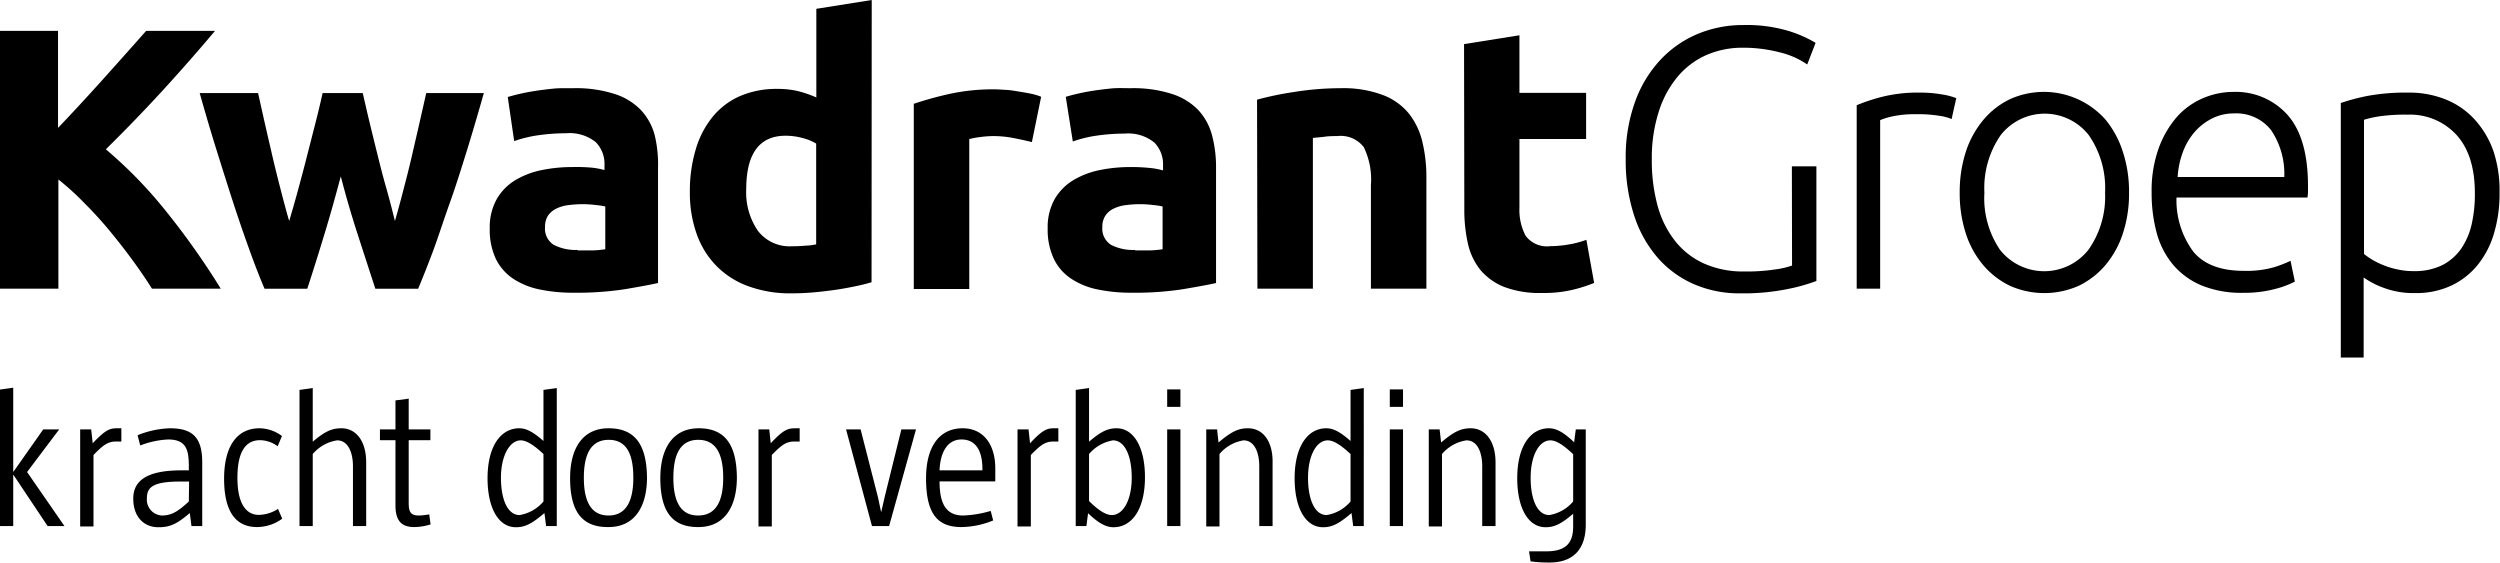
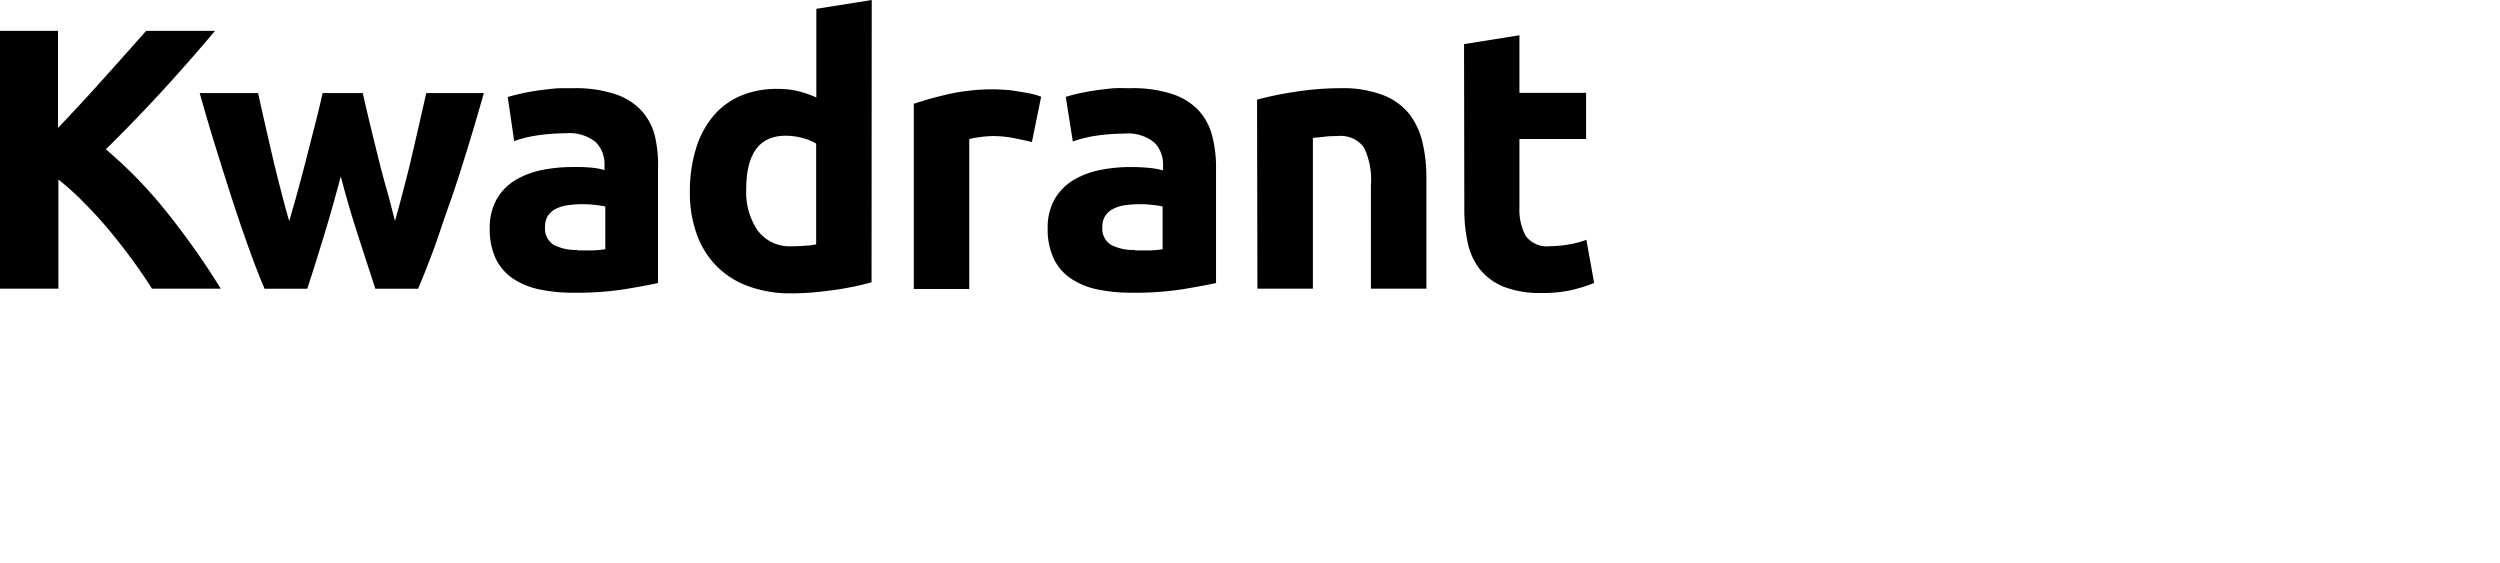
<svg xmlns="http://www.w3.org/2000/svg" class="m-logo__image" viewBox="0 0 283.46 63.78">
  <g class="m-logo__kwadrant" fill="currentColor">
    <path d="M17.23 32.73q-.89-1.42-2.1-3.09c-.8-1.1-1.67-2.22-2.59-3.34s-1.9-2.2-2.92-3.22a31.17 31.17 0 00-3-2.73v12.38H0V3.5h6.58v11q2.53-2.65 5.15-5.57t4.84-5.43h7.81q-3 3.56-6 6.83T12 16.93a50.2 50.2 0 016.76 6.94 86.06 86.06 0 016.27 8.86z" />
    <path d="M38.64 20c-.57 2.14-1.16 4.26-1.8 6.37s-1.3 4.23-2 6.37H30c-.51-1.18-1.06-2.59-1.65-4.22s-1.21-3.41-1.84-5.34-1.28-4-1.94-6.11-1.31-4.32-1.93-6.52h6.62c.23 1 .47 2.12.74 3.31s.56 2.43.85 3.69.61 2.54.94 3.82.65 2.51 1 3.69c.37-1.24.73-2.5 1.08-3.8s.69-2.56 1-3.81l.93-3.63q.44-1.74.78-3.27h4.55c.23 1 .48 2.11.76 3.27s.58 2.38.89 3.63.63 2.52 1 3.81.69 2.56 1 3.8q.51-1.77 1-3.69c.34-1.28.66-2.55.95-3.82s.58-2.49.85-3.69l.75-3.31h6.53q-.93 3.3-1.92 6.52c-.67 2.15-1.31 4.19-2 6.11s-1.25 3.71-1.86 5.34-1.16 3-1.67 4.22h-4.85q-1.05-3.21-2.07-6.37T38.64 20zM65 10a14.3 14.3 0 014.64.64 7.09 7.09 0 013 1.81 6.63 6.63 0 011.59 2.87 14.06 14.06 0 01.38 3.68v13.09c-.9.2-2.15.43-3.75.7a35.87 35.87 0 01-5.82.4 18.55 18.55 0 01-3.9-.38 8.5 8.5 0 01-3-1.24 5.74 5.74 0 01-1.94-2.26 7.81 7.81 0 01-.67-3.42 6.49 6.49 0 01.78-3.29 6 6 0 012.08-2.15 9.53 9.53 0 013-1.16 17.38 17.38 0 013.5-.35A20.05 20.05 0 0167 19a8.78 8.78 0 011.54.28v-.6a3.48 3.48 0 00-1-2.57 4.73 4.73 0 00-3.37-1 22.21 22.21 0 00-3.17.23 14 14 0 00-2.7.66l-.73-5a23.26 23.26 0 013.17-.7c.65-.1 1.32-.18 2-.25S64.22 10 65 10zm.51 18.39h1.77a11.87 11.87 0 001.35-.13v-4.85a8.94 8.94 0 00-1.14-.17 11.94 11.94 0 00-1.39-.09 12.54 12.54 0 00-1.67.11 4.31 4.31 0 00-1.37.4 2.42 2.42 0 00-.93.8 2.27 2.27 0 00-.33 1.26 2.16 2.16 0 001 2.05 5.48 5.48 0 002.66.57zM98.82 32c-.56.17-1.2.33-1.94.48s-1.49.29-2.29.4-1.62.21-2.45.28-1.62.1-2.38.1a13.78 13.78 0 01-4.89-.8 9.69 9.69 0 01-3.63-2.3A9.8 9.8 0 0179 26.55a13.87 13.87 0 01-.78-4.79 16.38 16.38 0 01.68-4.87 10.46 10.46 0 011.94-3.69 8.31 8.31 0 013.1-2.32 10.44 10.44 0 014.19-.8 9.82 9.82 0 012.34.25 12.64 12.64 0 012.09.72V1l6.28-1zM84.61 21.47a7.7 7.7 0 001.31 4.68 4.51 4.51 0 003.88 1.77 15.17 15.17 0 001.56-.07c.48 0 .87-.09 1.18-.14V16.28a5.59 5.59 0 00-1.54-.63 7.34 7.34 0 00-1.92-.26q-4.47 0-4.47 6.08zM117 16.11c-.56-.14-1.22-.29-2-.44a11.91 11.91 0 00-2.45-.24 11.55 11.55 0 00-1.41.11 8.77 8.77 0 00-1.24.23v17h-6.29v-21a39.08 39.08 0 014-1.11 23 23 0 015.12-.53q.51 0 1.23.06c.47 0 1 .1 1.43.17s1 .16 1.43.25a7 7 0 011.23.36zM128.2 10a14.35 14.35 0 014.64.64 7.22 7.22 0 013 1.81 6.72 6.72 0 011.58 2.87 14.06 14.06 0 01.46 3.75v13.02c-.9.2-2.15.43-3.75.7a35.7 35.7 0 01-5.82.4 18.69 18.69 0 01-3.9-.38 8.44 8.44 0 01-3-1.24 5.59 5.59 0 01-1.94-2.26 7.81 7.81 0 01-.68-3.42 6.49 6.49 0 01.78-3.29 6.07 6.07 0 012.09-2.15 9.56 9.56 0 013-1.16 17.46 17.46 0 013.5-.35 19.93 19.93 0 012.17.1 8.6 8.6 0 011.54.28v-.6a3.48 3.48 0 00-1-2.57 4.71 4.71 0 00-3.37-1 22.07 22.07 0 00-3.16.23 14 14 0 00-2.7.66l-.8-5.06a22.965 22.965 0 013.16-.7c.65-.1 1.33-.18 2-.25s1.47-.03 2.2-.03zm.5 18.39h1.77a11.41 11.41 0 001.35-.13v-4.85a8.94 8.94 0 00-1.14-.17 11.68 11.68 0 00-1.39-.09 12.39 12.39 0 00-1.66.11 4.23 4.23 0 00-1.37.4 2.28 2.28 0 00-.93.8 2.2 2.2 0 00-.34 1.26 2.16 2.16 0 001 2.05 5.48 5.48 0 002.71.57zM142.53 11.3a35.91 35.91 0 014.13-.86A33.68 33.68 0 01152 10a12.77 12.77 0 014.7.74 7 7 0 013 2.08 8.16 8.16 0 011.56 3.21 17 17 0 01.47 4.13v12.57h-6.29V21a8.41 8.41 0 00-.8-4.3 3.27 3.27 0 00-3-1.27c-.45 0-.93 0-1.44.07s-.95.09-1.34.14v17.09h-6.29zM166 5l6.28-1v6.53h7.56v5.23h-7.56v7.8a6.26 6.26 0 00.7 3.17 3 3 0 002.8 1.18 12.59 12.59 0 002.09-.19 10.87 10.87 0 002-.53l.88 4.89a17.12 17.12 0 01-2.53.8 14.5 14.5 0 01-3.42.34 11.37 11.37 0 01-4.26-.69 6.81 6.81 0 01-2.7-1.94 7.34 7.34 0 01-1.41-3 17.63 17.63 0 01-.4-3.92z" />
  </g>
  <g class="m-logo__groep" fill="currentColor">
-     <path d="M203.19 30.11a9.57 9.57 0 01-1.91.44 21.39 21.39 0 01-3.49.23 10.91 10.91 0 01-4.54-.88 8.8 8.8 0 01-3.3-2.55 11.16 11.16 0 01-2-4 19.33 19.33 0 01-.66-5.25 17.15 17.15 0 01.8-5.48 11.53 11.53 0 012.19-4 9 9 0 013.27-2.41 10.22 10.22 0 014-.8 16.46 16.46 0 014.26.53 9.24 9.24 0 013.1 1.37l.95-2.45a13.92 13.92 0 00-3-1.33 16.53 16.53 0 00-5.2-.69 13.28 13.28 0 00-5.15 1 12.24 12.24 0 00-4.23 2.93 13.81 13.81 0 00-2.89 4.77 18.48 18.48 0 00-1.06 6.51 20.08 20.08 0 001 6.52 13.72 13.72 0 002.72 4.76 11.61 11.61 0 004.11 2.93 12.91 12.91 0 005.16 1 25.14 25.14 0 005.58-.53 20.34 20.34 0 003.05-.87v-13h-2.78zM217.72 10.5a16.72 16.72 0 00-4.37.49 20.62 20.62 0 00-2.83.94v20.8h2.66V13.62a8 8 0 011.37-.42 12.13 12.13 0 012.76-.25 14.45 14.45 0 012.64.19 5.11 5.11 0 011.33.36l.53-2.37a7.31 7.31 0 00-1.61-.42 14 14 0 00-2.48-.21zM238.73 13.56a9.35 9.35 0 00-10.82-2.32 9 9 0 00-3 2.32 10.85 10.85 0 00-2 3.6 14.75 14.75 0 00-.71 4.69 14.73 14.73 0 00.71 4.68 10.55 10.55 0 002 3.58 9.18 9.18 0 003 2.3 9.61 9.61 0 007.77 0 9.28 9.28 0 003-2.3 10.71 10.71 0 002-3.58 14.45 14.45 0 00.72-4.68 14.47 14.47 0 00-.72-4.69 11 11 0 00-1.95-3.6zm-1.95 14.78a6.39 6.39 0 01-10 0 10.4 10.4 0 01-1.78-6.49 10.51 10.51 0 011.84-6.52 6.34 6.34 0 0110 0 10.51 10.51 0 011.84 6.52 10.4 10.4 0 01-1.9 6.49zM253.25 10.42a8.77 8.77 0 00-3.41.69 8.34 8.34 0 00-3 2.13 11.28 11.28 0 00-2.08 3.57 14.23 14.23 0 00-.8 5 17.35 17.35 0 00.57 4.58 9.46 9.46 0 001.84 3.6 8.58 8.58 0 003.24 2.37 12 12 0 004.74.84 13.5 13.5 0 003.7-.46 10.44 10.44 0 002.15-.81l-.49-2.36a13.57 13.57 0 01-1.84.72 11.32 11.32 0 01-3.44.42q-3.93 0-5.72-2.15a9.77 9.77 0 01-1.93-6.16h14.85a5.63 5.63 0 00.06-.63v-.67q0-5.44-2.31-8.06a7.87 7.87 0 00-6.13-2.62zm-6.34 9.65a9.68 9.68 0 01.56-2.74 7.44 7.44 0 011.31-2.3 6.5 6.5 0 012-1.58 5.46 5.46 0 012.56-.59 5 5 0 014.17 1.9 8.84 8.84 0 011.49 5.31zM282.71 17.12a10.45 10.45 0 00-2.13-3.58 9 9 0 00-3.27-2.26 11.08 11.08 0 00-4.24-.78 23.94 23.94 0 00-4.66.38 23 23 0 00-3 .8v28.86H268v-9.08a9.47 9.47 0 002.23 1.16 9.7 9.7 0 003.62.61 9.4 9.4 0 004.07-.84 8.54 8.54 0 003-2.34 10.28 10.28 0 001.86-3.59 15.73 15.73 0 00.63-4.57 14.21 14.21 0 00-.7-4.77zm-2.44 8.2a8.13 8.13 0 01-1.18 2.83 5.9 5.9 0 01-2.15 1.9 7.09 7.09 0 01-3.29.69 8.08 8.08 0 01-1.8-.19 9.09 9.09 0 01-1.6-.48 9.71 9.71 0 01-1.29-.63 9.49 9.49 0 01-.92-.64V13.58a12.11 12.11 0 011.82-.4A20.8 20.8 0 01273 13a7.14 7.14 0 015.53 2.3q2.08 2.3 2.08 6.6a15.16 15.16 0 01-.34 3.42z" />
-   </g>
+     </g>
  <g class="m-logo__payoff" fill="currentColor">
-     <path d="M6.71 48.69H4.9l-3.37 4.79H1.5v-9.52l-1.5.21v15.48h1.5v-5.8h.03l3.87 5.8h1.91l-4.24-6.13 3.64-4.83zM10.51 50.26l-.17-1.57H9.09v11h1.51v-8.1c1.09-1.12 1.61-1.53 2.58-1.53h.58v-1.5h-.48c-.81 0-1.28.13-2.77 1.7zM19.28 48.56a10.52 10.52 0 00-3.68.79l.3 1.16a10 10 0 013.16-.68c2.07 0 2.35 1.18 2.35 3.07v.43h-.84c-3.87 0-5.46 1.14-5.46 3.2s1.18 3.25 2.86 3.25c1.29 0 2.06-.34 3.55-1.61l.19 1.48h1.22v-7.22c0-2.8-1.07-3.87-3.65-3.87zm2.13 8.3c-1.27 1.18-2 1.59-3.06 1.59a1.8 1.8 0 01-1.69-2c0-1.23.75-1.85 3.78-1.85h1zM29.35 58.38c-1.27 0-2.43-1-2.43-4.21s1.1-4.26 2.56-4.26a3.4 3.4 0 012 .69l.49-1.16a4.3 4.3 0 00-2.56-.88c-2.36 0-4 1.8-4 5.72 0 4.4 1.83 5.48 3.74 5.48a4.89 4.89 0 002.85-.95l-.48-1.11a4.1 4.1 0 01-2.17.68zM38.71 48.56c-1.08 0-1.85.34-3.25 1.52V44l-1.5.21v15.44h1.5v-8.17a4.49 4.49 0 012.77-1.55c1.25 0 1.79 1.4 1.79 2.93v6.79h1.5v-7.22c0-2.37-1.11-3.87-2.81-3.87zM47.51 58.45c-.93 0-1.17-.37-1.17-1.44v-7.1h2.46v-1.22h-2.46V45.2l-1.5.2v3.29h-1.76v1.22h1.76v7.4c0 1.91.84 2.45 2.15 2.45a6.49 6.49 0 001.83-.3l-.15-1.14a7.29 7.29 0 01-1.16.13zM61.62 50c-1.25-1.1-2-1.44-2.75-1.44-2.07 0-3.59 2-3.59 5.67 0 3.34 1.22 5.55 3.22 5.55 1 0 1.77-.36 3.23-1.61l.19 1.48h1.21V44l-1.51.21zm0 6.86a4.5 4.5 0 01-2.71 1.54c-1.33 0-2.11-1.72-2.11-4.23s1-4.24 2.24-4.24c.65 0 1.48.52 2.58 1.55zM69 48.56c-3 0-4.36 2.36-4.36 5.65 0 3.7 1.29 5.55 4.25 5.55H69c3 0 4.36-2.37 4.36-5.63-.05-3.72-1.36-5.57-4.36-5.57zm0 9.89c-2.09 0-2.8-1.77-2.8-4.28s.71-4.3 2.82-4.3 2.79 1.76 2.79 4.3-.76 4.28-2.81 4.28zM79.23 48.56c-3 0-4.36 2.36-4.36 5.65 0 3.7 1.29 5.55 4.25 5.55h.07c3 0 4.36-2.37 4.36-5.63-.04-3.72-1.35-5.57-4.32-5.57zm-.08 9.89c-2.09 0-2.8-1.77-2.8-4.28s.71-4.3 2.82-4.3S82 51.63 82 54.17s-.75 4.28-2.85 4.28zM87.39 50.26l-.17-1.57H86v11h1.51v-8.1c1.09-1.12 1.61-1.53 2.58-1.53h.58v-1.5h-.48c-.84 0-1.34.13-2.8 1.7zM100.31 56.34l-.39 1.7h-.02l-.34-1.61-1.98-7.74h-1.65l2.94 10.96h1.94l3.05-10.96h-1.66l-1.89 7.65zM109.15 48.56c-2.58 0-4.15 2-4.15 5.67 0 4 1.27 5.53 4 5.53a9.73 9.73 0 003.61-.75l-.28-1.08a12.42 12.42 0 01-3.12.52c-1.84 0-2.68-1.18-2.68-3.87h6.32v-1.34c.04-2.83-1.34-4.68-3.7-4.68zm2.24 4.77h-4.86c.06-1.68.68-3.5 2.49-3.5s2.37 1.59 2.37 3.33zM116.79 50.26l-.17-1.57h-1.25v11h1.51v-8.1c1.09-1.12 1.61-1.53 2.58-1.53h.54v-1.5h-.48c-.77 0-1.27.13-2.73 1.7zM126.6 48.56c-1 0-1.79.38-3.12 1.52V44l-1.51.21v15.44h1.21l.19-1.46c1.25 1.2 2.09 1.59 2.88 1.59 2.07 0 3.57-2 3.57-5.68 0-3.33-1.23-5.54-3.22-5.54zm-.54 9.84c-.65 0-1.49-.51-2.58-1.59v-5.33a4.58 4.58 0 012.71-1.55c1.33 0 2.13 1.72 2.13 4.24s-.97 4.23-2.26 4.23zM132.34 44.15h1.5v1.98h-1.5zM132.34 48.69h1.5v10.96h-1.5zM141.51 48.56c-1.07 0-1.85.34-3.35 1.61l-.16-1.48h-1.23v11h1.5v-8.21a4.48 4.48 0 012.73-1.55c1.25 0 1.78 1.4 1.78 2.93v6.79h1.51v-7.22c.04-2.37-1.08-3.87-2.78-3.87zM153.13 50c-1.25-1.1-2-1.44-2.75-1.44-2.07 0-3.59 2-3.59 5.67 0 3.34 1.22 5.55 3.22 5.55 1 0 1.77-.36 3.23-1.61l.19 1.48h1.2V44l-1.5.21zm0 6.86a4.5 4.5 0 01-2.71 1.54c-1.33 0-2.11-1.72-2.11-4.23s.95-4.24 2.24-4.24c.65 0 1.48.52 2.58 1.55zM157.58 44.15h1.5v1.98h-1.5zM157.58 48.69h1.5v10.96h-1.5zM166.75 48.56c-1.07 0-1.85.34-3.35 1.61l-.17-1.48H162v11h1.5v-8.21a4.48 4.48 0 012.78-1.55c1.25 0 1.78 1.4 1.78 2.93v6.79h1.51v-7.22c0-2.37-1.12-3.87-2.82-3.87zM178.67 48.69l-.19 1.46c-1.27-1.23-2.11-1.59-2.86-1.59-2.07 0-3.59 2-3.59 5.67 0 3.34 1.22 5.55 3.22 5.55 1 0 1.79-.39 3.12-1.53v1.44c0 1.57-.54 2.82-3 2.82h-2l.17 1.14a16.55 16.55 0 002.17.13c2.58 0 4.09-1.42 4.09-4.3V48.69zm-.3 8.17a4.5 4.5 0 01-2.71 1.54c-1.33 0-2.11-1.72-2.11-4.23s.95-4.24 2.24-4.24c.65 0 1.48.52 2.58 1.57z" />
-   </g>
+     </g>
</svg>